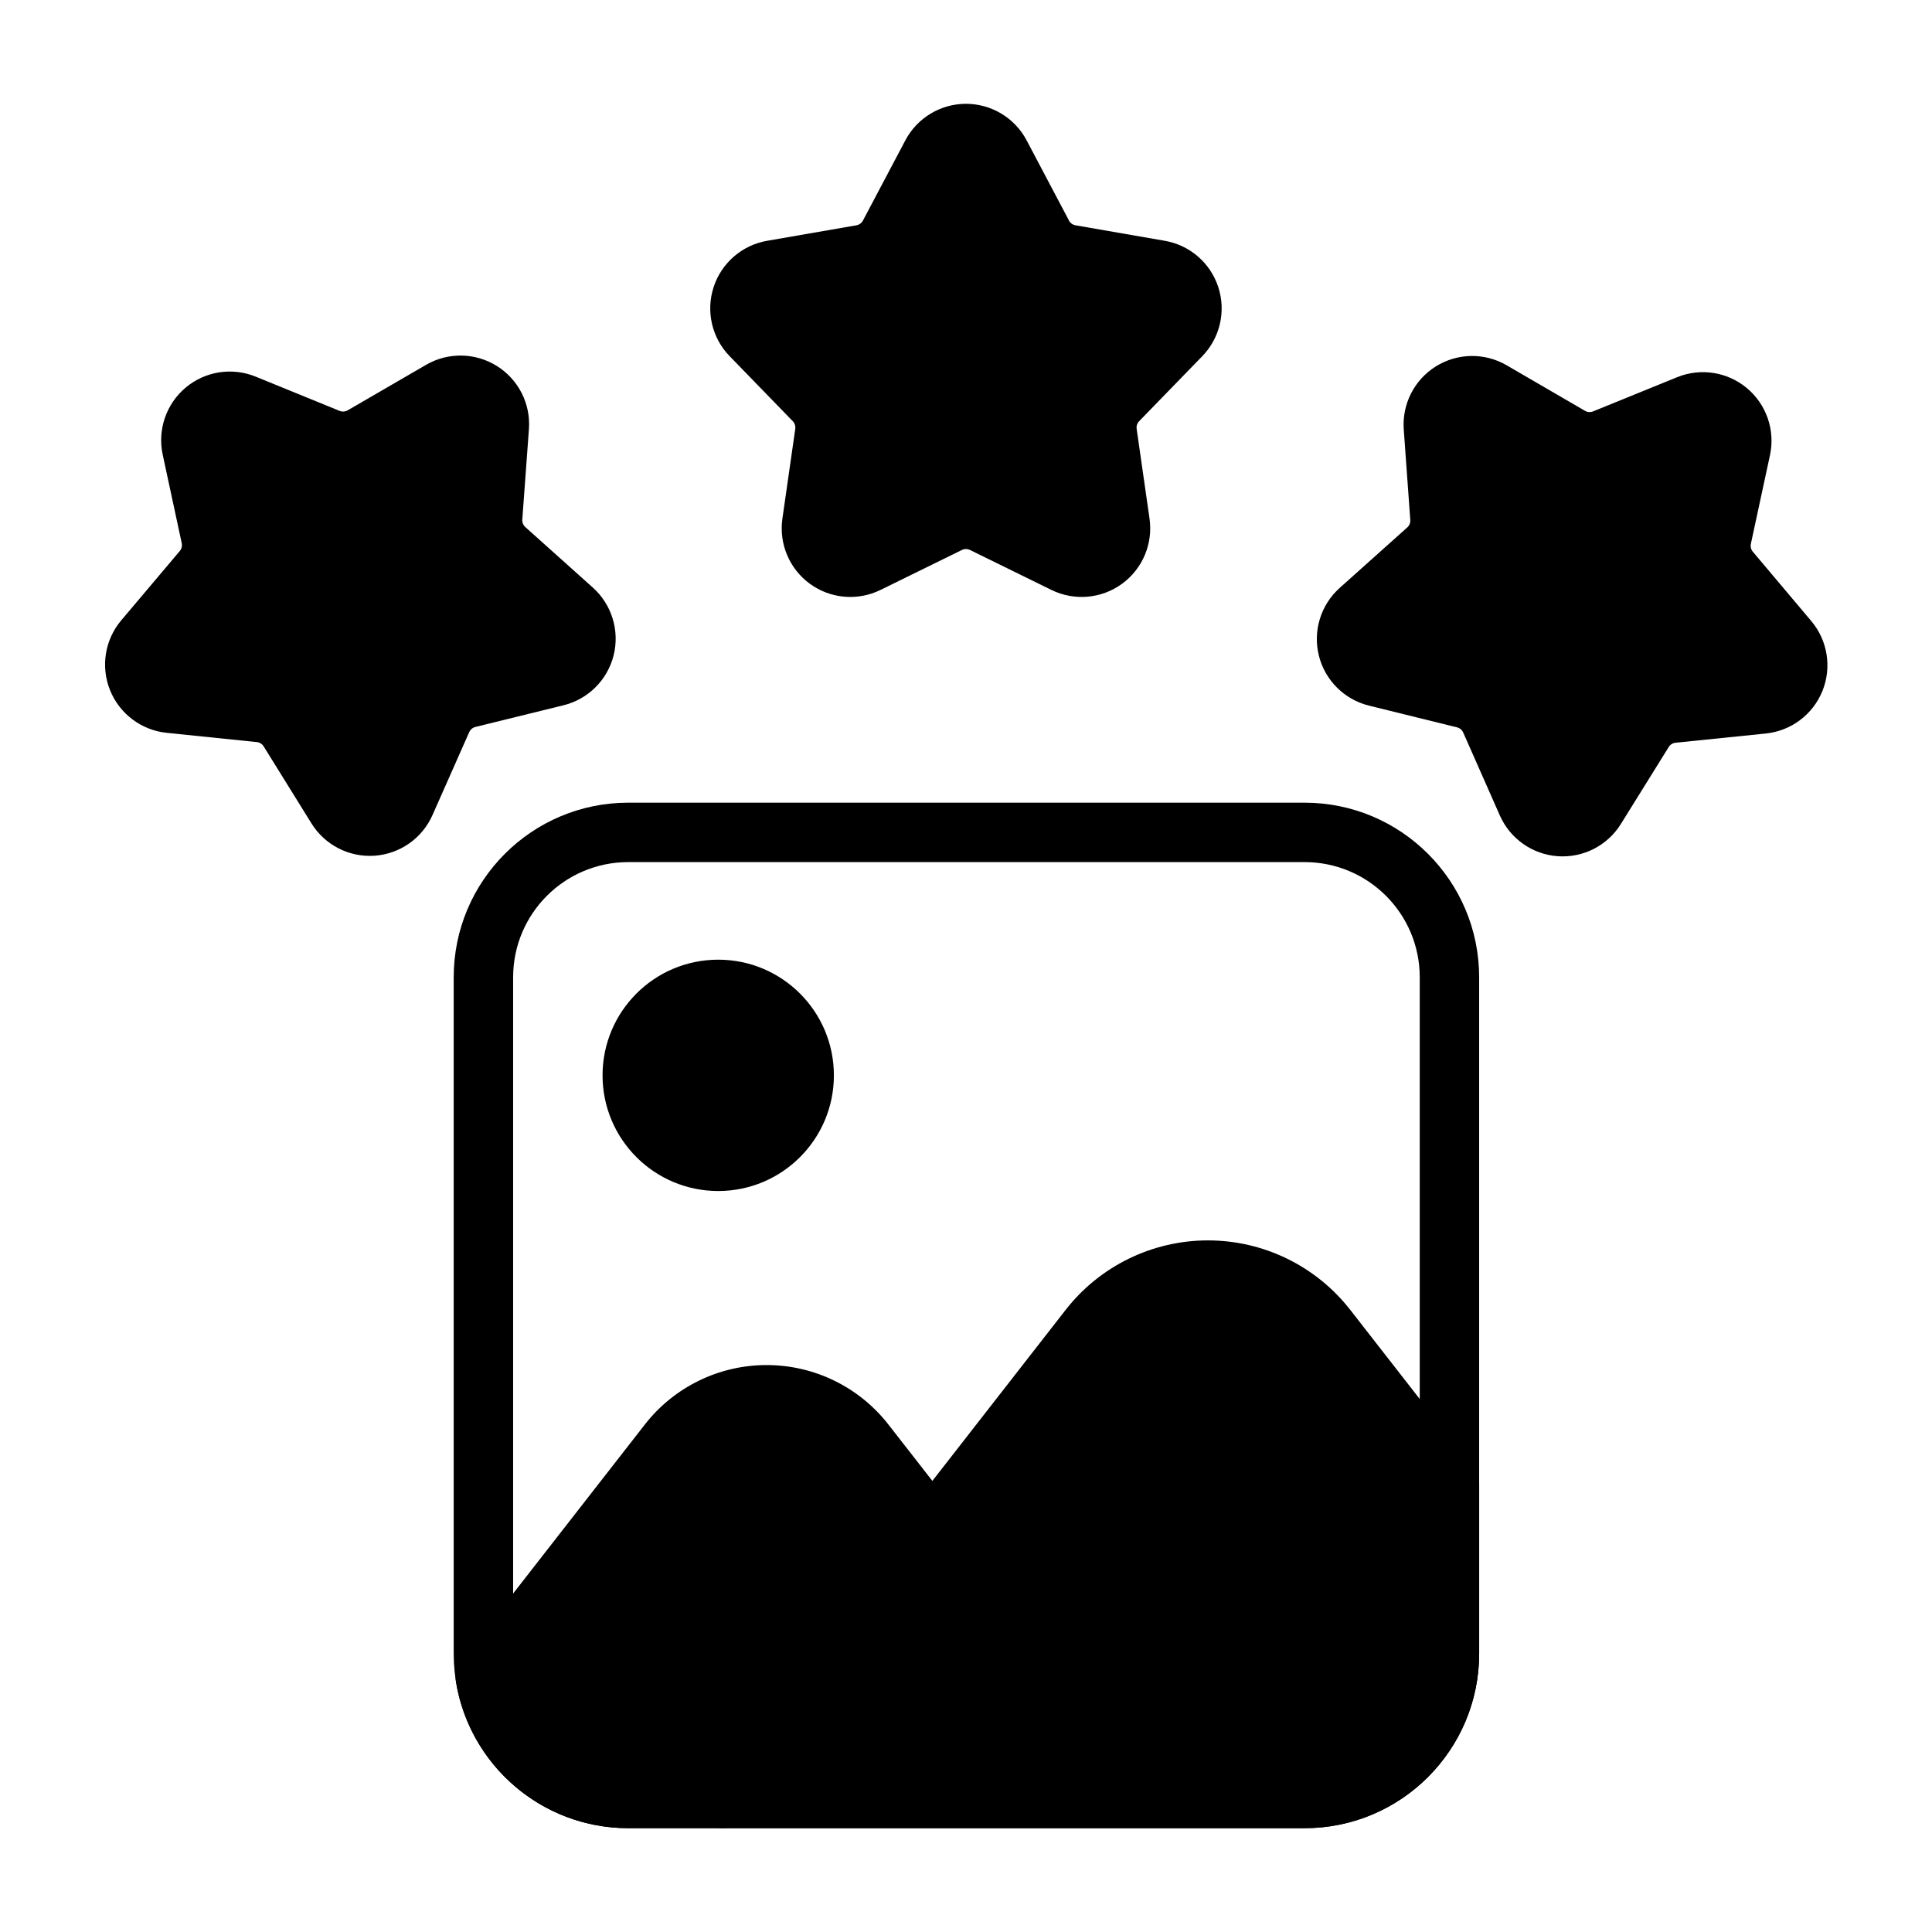
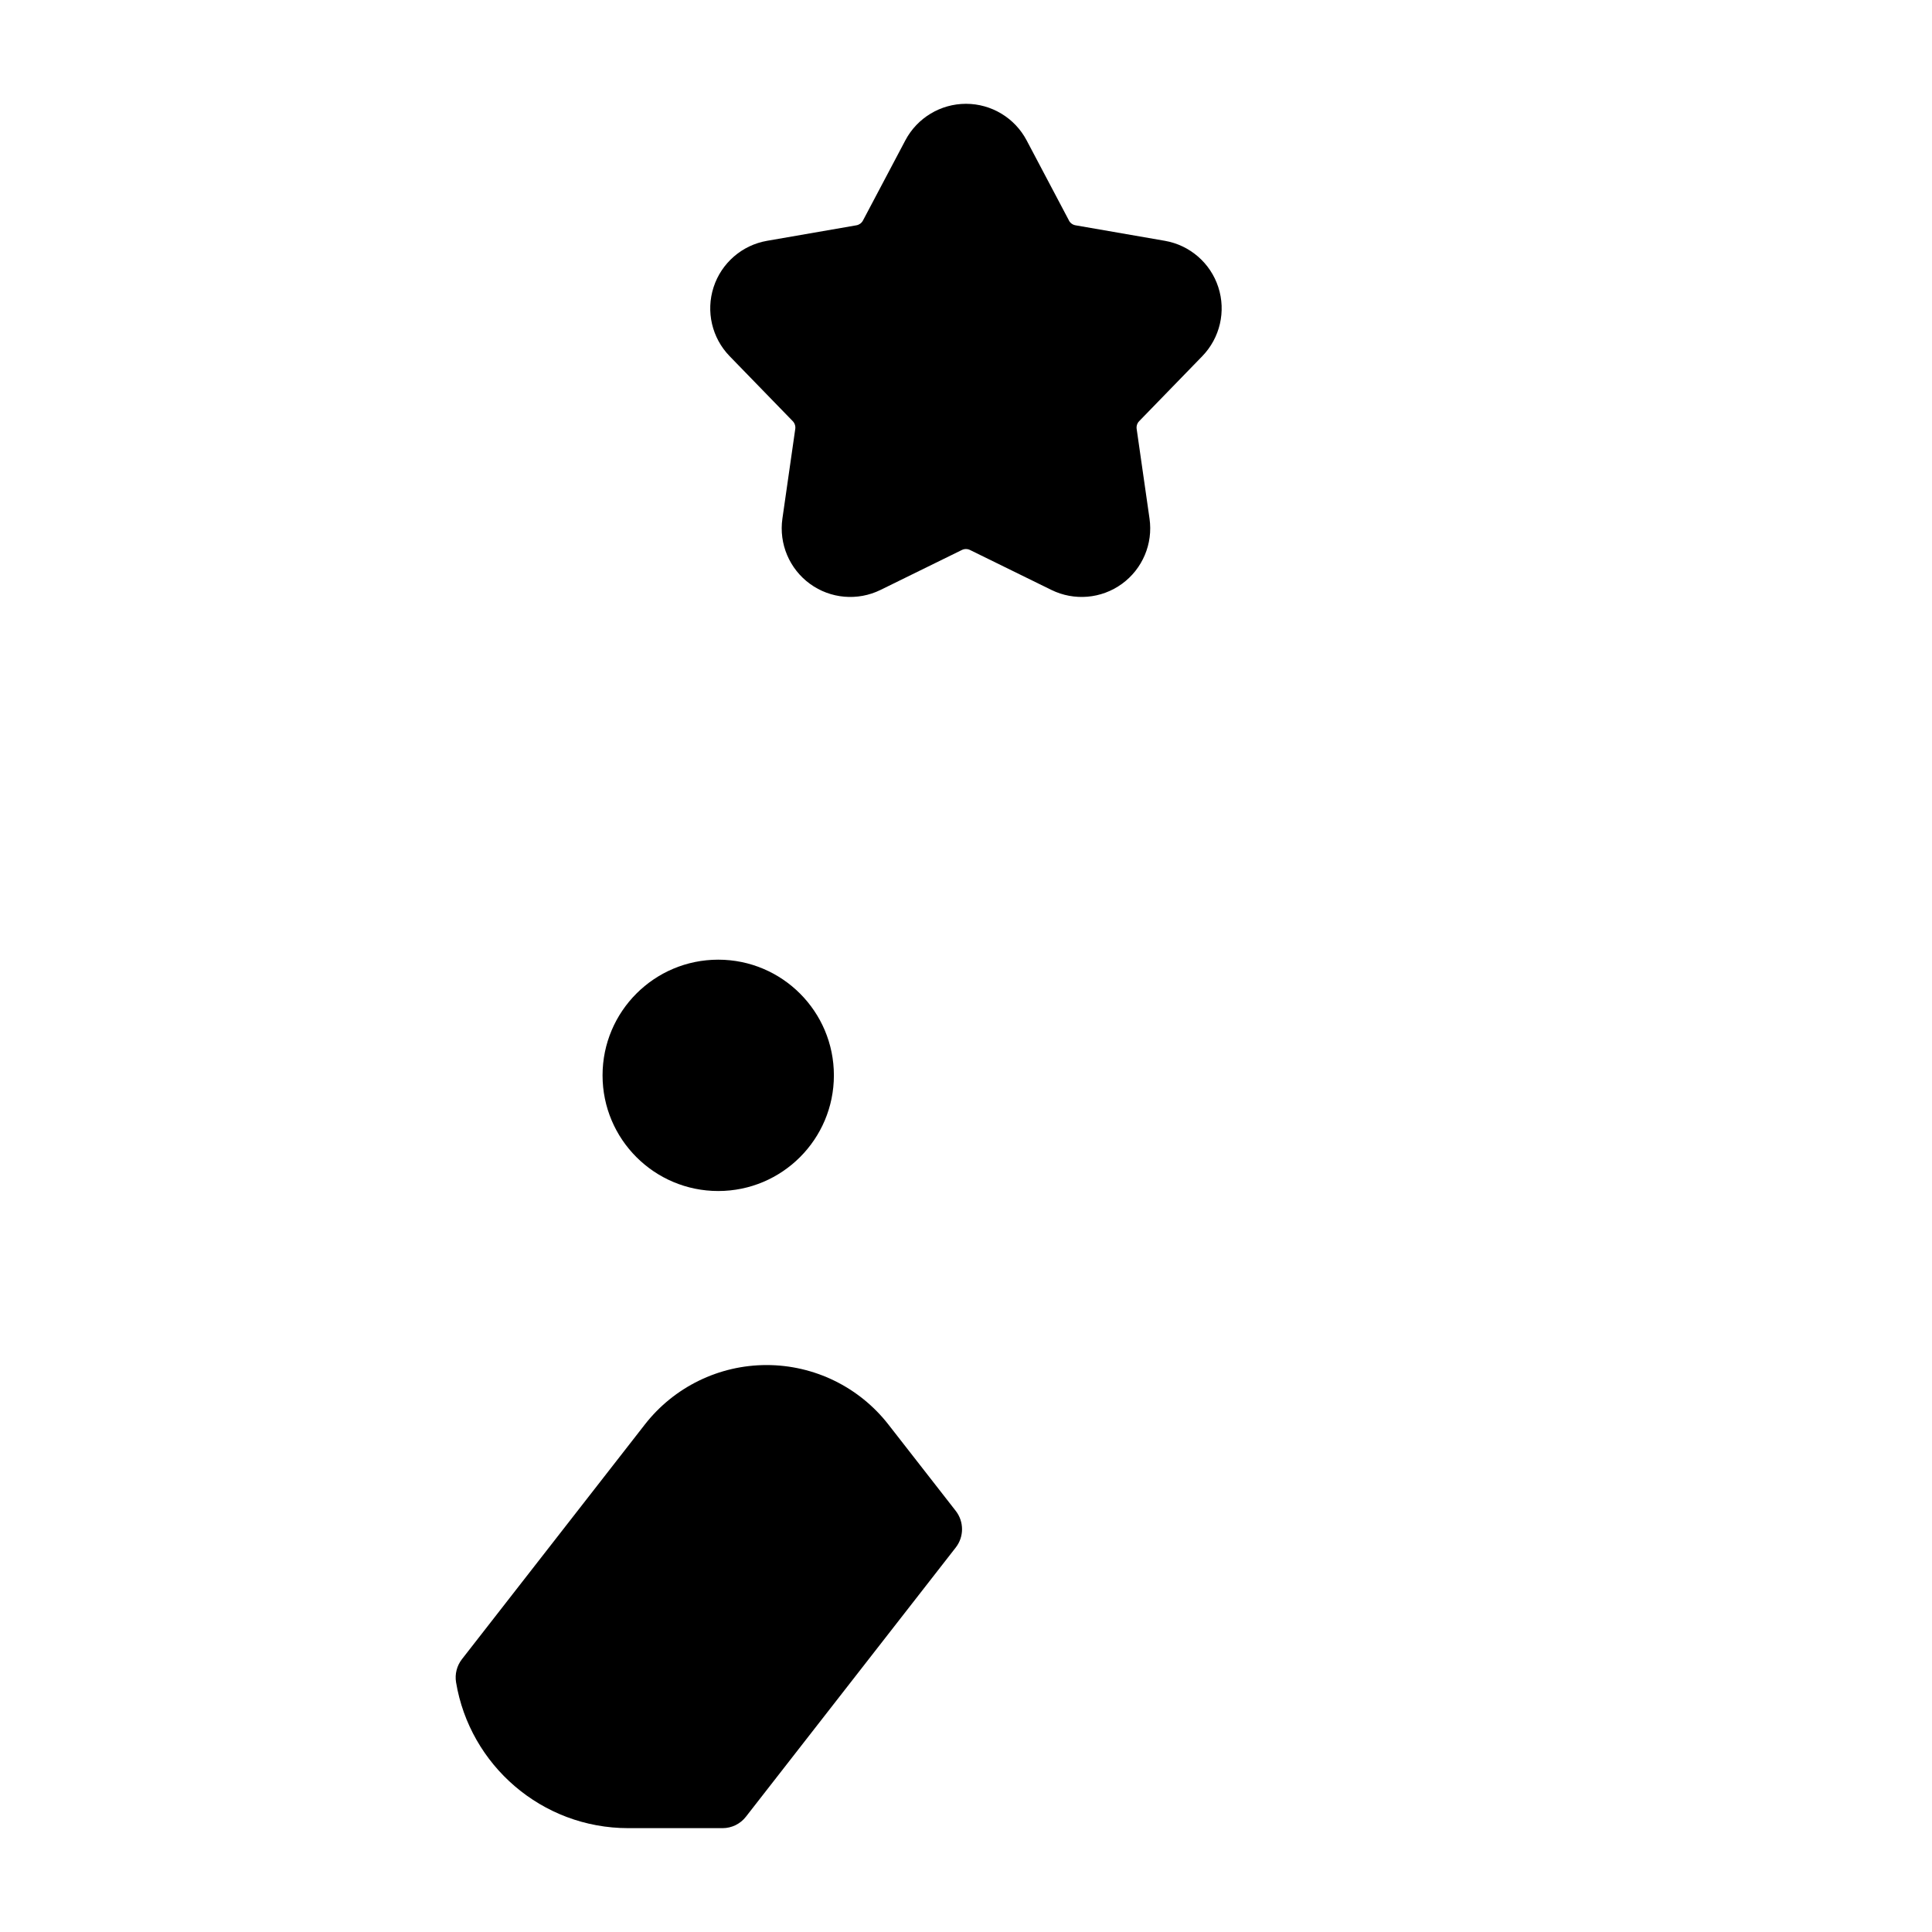
<svg xmlns="http://www.w3.org/2000/svg" fill="#000000" width="800px" height="800px" version="1.1" viewBox="144 144 512 512">
  <g fill-rule="evenodd">
    <path d="m427.29 202.44-11.219-21.238c-3.148-5.961-9.336-9.691-16.074-9.691-6.738 0-12.926 3.731-16.074 9.691l-11.227 21.238c-0.348 0.668-0.992 1.133-1.73 1.266l-23.672 4.109c-6.644 1.148-12.098 5.879-14.184 12.289-2.078 6.414-0.449 13.445 4.25 18.285l16.734 17.23c0.52 0.543 0.77 1.301 0.66 2.047l-3.41 23.781c-0.953 6.668 1.859 13.32 7.312 17.285 5.449 3.961 12.648 4.574 18.695 1.605l21.562-10.586c0.676-0.332 1.473-0.332 2.148 0l21.57 10.586c6.047 2.969 13.242 2.356 18.695-1.605 5.457-3.969 8.266-10.621 7.312-17.285l-3.41-23.781c-0.109-0.746 0.133-1.504 0.66-2.047l16.734-17.23c4.691-4.84 6.328-11.871 4.242-18.285-2.078-6.406-7.543-11.141-14.176-12.289l-23.672-4.109c-0.746-0.133-1.387-0.598-1.738-1.266z" />
-     <path d="m608 288.12 5.062-23.488c1.418-6.582-0.922-13.422-6.086-17.75-5.156-4.336-12.297-5.457-18.539-2.914l-22.254 9.055c-0.691 0.285-1.488 0.227-2.141-0.148l-20.766-12.074c-5.824-3.387-13.051-3.273-18.766 0.301-5.715 3.566-8.988 10.004-8.5 16.727l1.73 23.961c0.055 0.754-0.242 1.488-0.805 1.992l-17.902 16.02c-5.023 4.496-7.148 11.406-5.519 17.941 1.629 6.543 6.746 11.645 13.289 13.258l23.324 5.754c0.73 0.18 1.34 0.691 1.645 1.387l9.707 21.973c2.723 6.172 8.637 10.32 15.359 10.793s13.152-2.816 16.711-8.543l12.684-20.402c0.395-0.637 1.07-1.062 1.82-1.133l23.898-2.441c6.707-0.684 12.484-5.023 15.012-11.273s1.387-13.383-2.961-18.539l-15.484-18.367c-0.488-0.574-0.676-1.348-0.52-2.078z" />
-     <path d="m234 252.89-22.246-9.078c-6.234-2.543-13.375-1.434-18.539 2.898-5.164 4.328-7.512 11.164-6.102 17.75l5.047 23.488c0.156 0.738-0.031 1.504-0.52 2.086l-15.5 18.352c-4.352 5.148-5.496 12.281-2.977 18.531 2.527 6.25 8.297 10.598 15.004 11.289l23.891 2.457c0.754 0.078 1.426 0.496 1.82 1.141l12.668 20.414c3.559 5.731 9.98 9.02 16.703 8.559 6.731-0.473 12.641-4.613 15.367-10.777l9.73-21.973c0.309-0.691 0.914-1.195 1.645-1.379l23.324-5.738c6.551-1.605 11.668-6.707 13.305-13.242 1.629-6.543-0.488-13.445-5.504-17.949l-17.895-16.035c-0.559-0.504-0.859-1.234-0.805-1.992l1.754-23.961c0.496-6.723-2.769-13.16-8.484-16.734-5.715-3.574-12.934-3.699-18.766-0.316l-20.781 12.059c-0.645 0.379-1.441 0.434-2.141 0.148z" />
-     <path d="m535.99 403c0-25.559-20.719-46.281-46.273-46.281h-179.21c-25.551 0-46.273 20.719-46.273 46.281v179.21c0 25.559 20.719 46.281 46.273 46.281h179.21c25.551 0 46.273-20.719 46.273-46.281zm-15.742 0v179.21c0 16.863-13.664 30.535-30.527 30.535h-179.21c-16.863 0-30.527-13.672-30.527-30.535v-179.21c0-16.863 13.664-30.535 30.527-30.535h179.21c16.863 0 30.527 13.672 30.527 30.535z" />
    <path d="m364.99 428.98c0 16.93-13.727 30.652-30.652 30.652-16.93 0-30.656-13.723-30.656-30.652s13.727-30.656 30.656-30.656c16.926 0 30.652 13.727 30.652 30.656" />
-     <path d="m329.27 615.77c-1.852 2.371-2.188 5.59-0.867 8.297 1.324 2.699 4.062 4.418 7.078 4.418h154.24c25.551 0 46.273-20.719 46.273-46.281v-44.531c0-1.754-0.582-3.457-1.66-4.84l-32.48-41.676c-9.07-11.637-22.984-18.438-37.73-18.438-14.754 0-28.668 6.801-37.738 18.438l-97.109 124.61z" />
    <path d="m335.48 628.48c2.426 0 4.715-1.117 6.203-3.039l55.609-71.344c2.211-2.852 2.211-6.832 0-9.684l-17.848-22.891c-7.754-9.949-19.664-15.77-32.281-15.77-12.617 0-24.527 5.816-32.281 15.77l-48.469 62.188c-1.348 1.738-1.914 3.961-1.551 6.133 3.644 21.914 22.688 38.637 45.641 38.637z" />
  </g>
</svg>